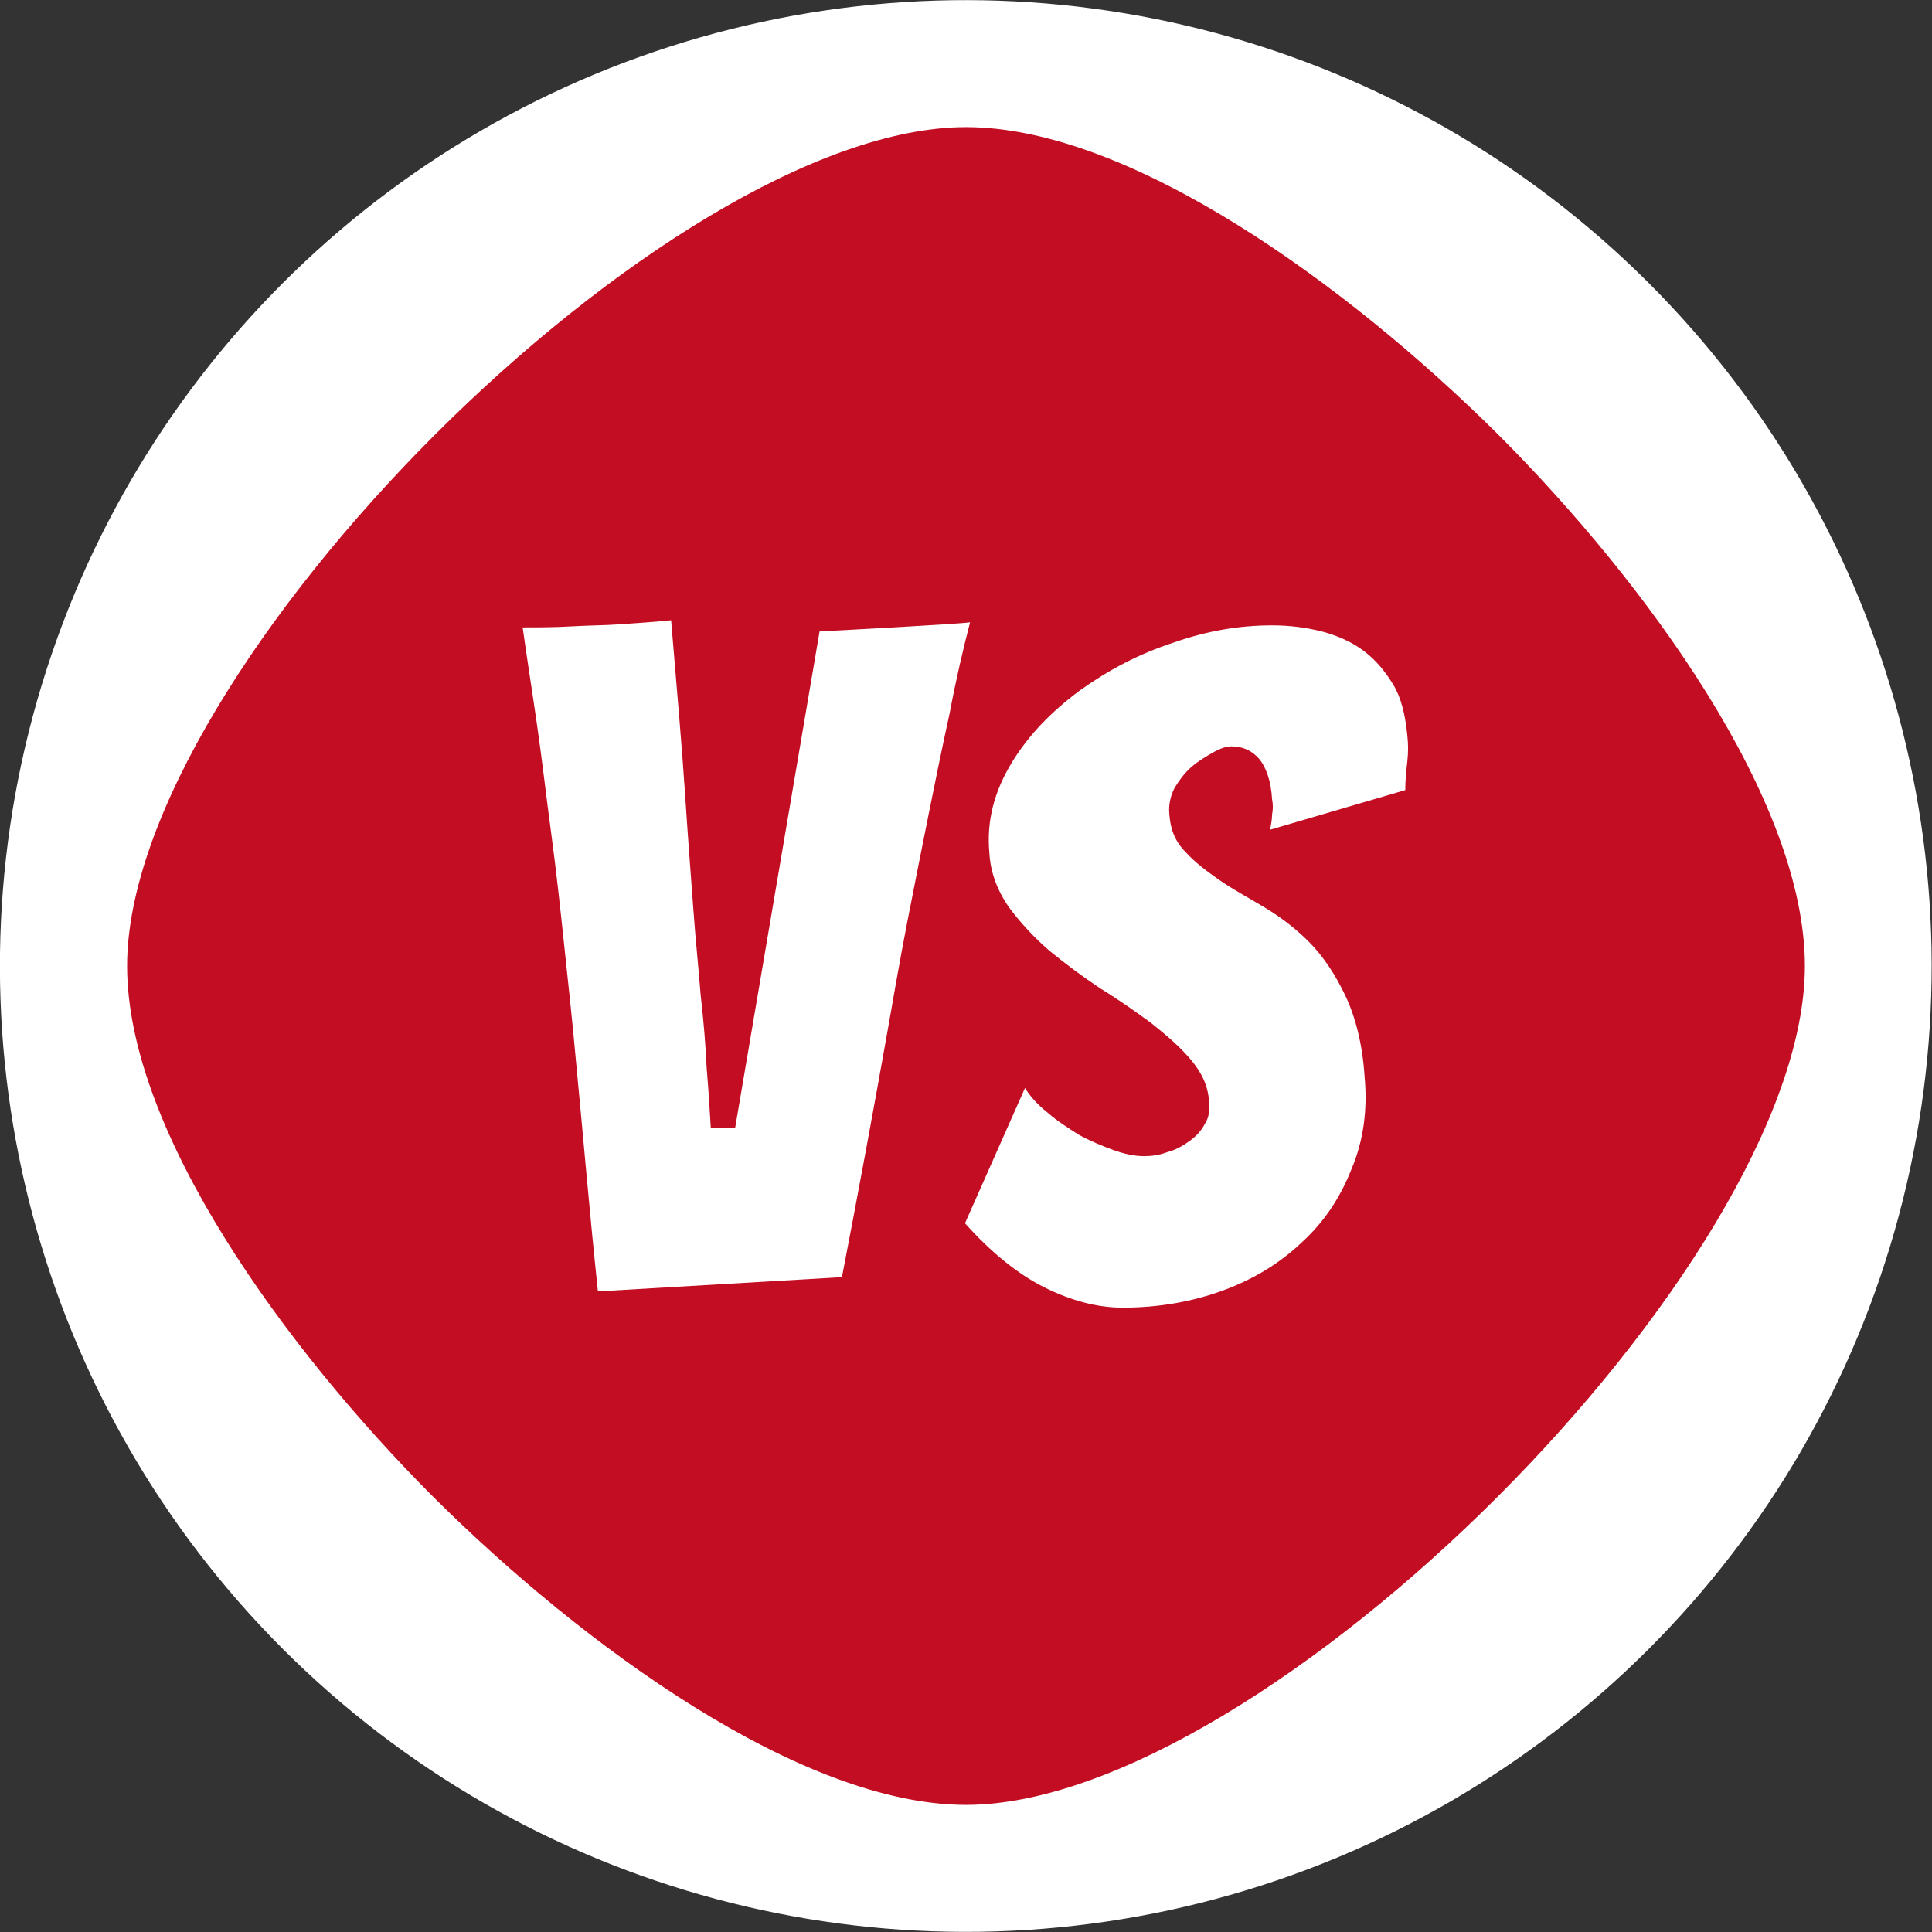
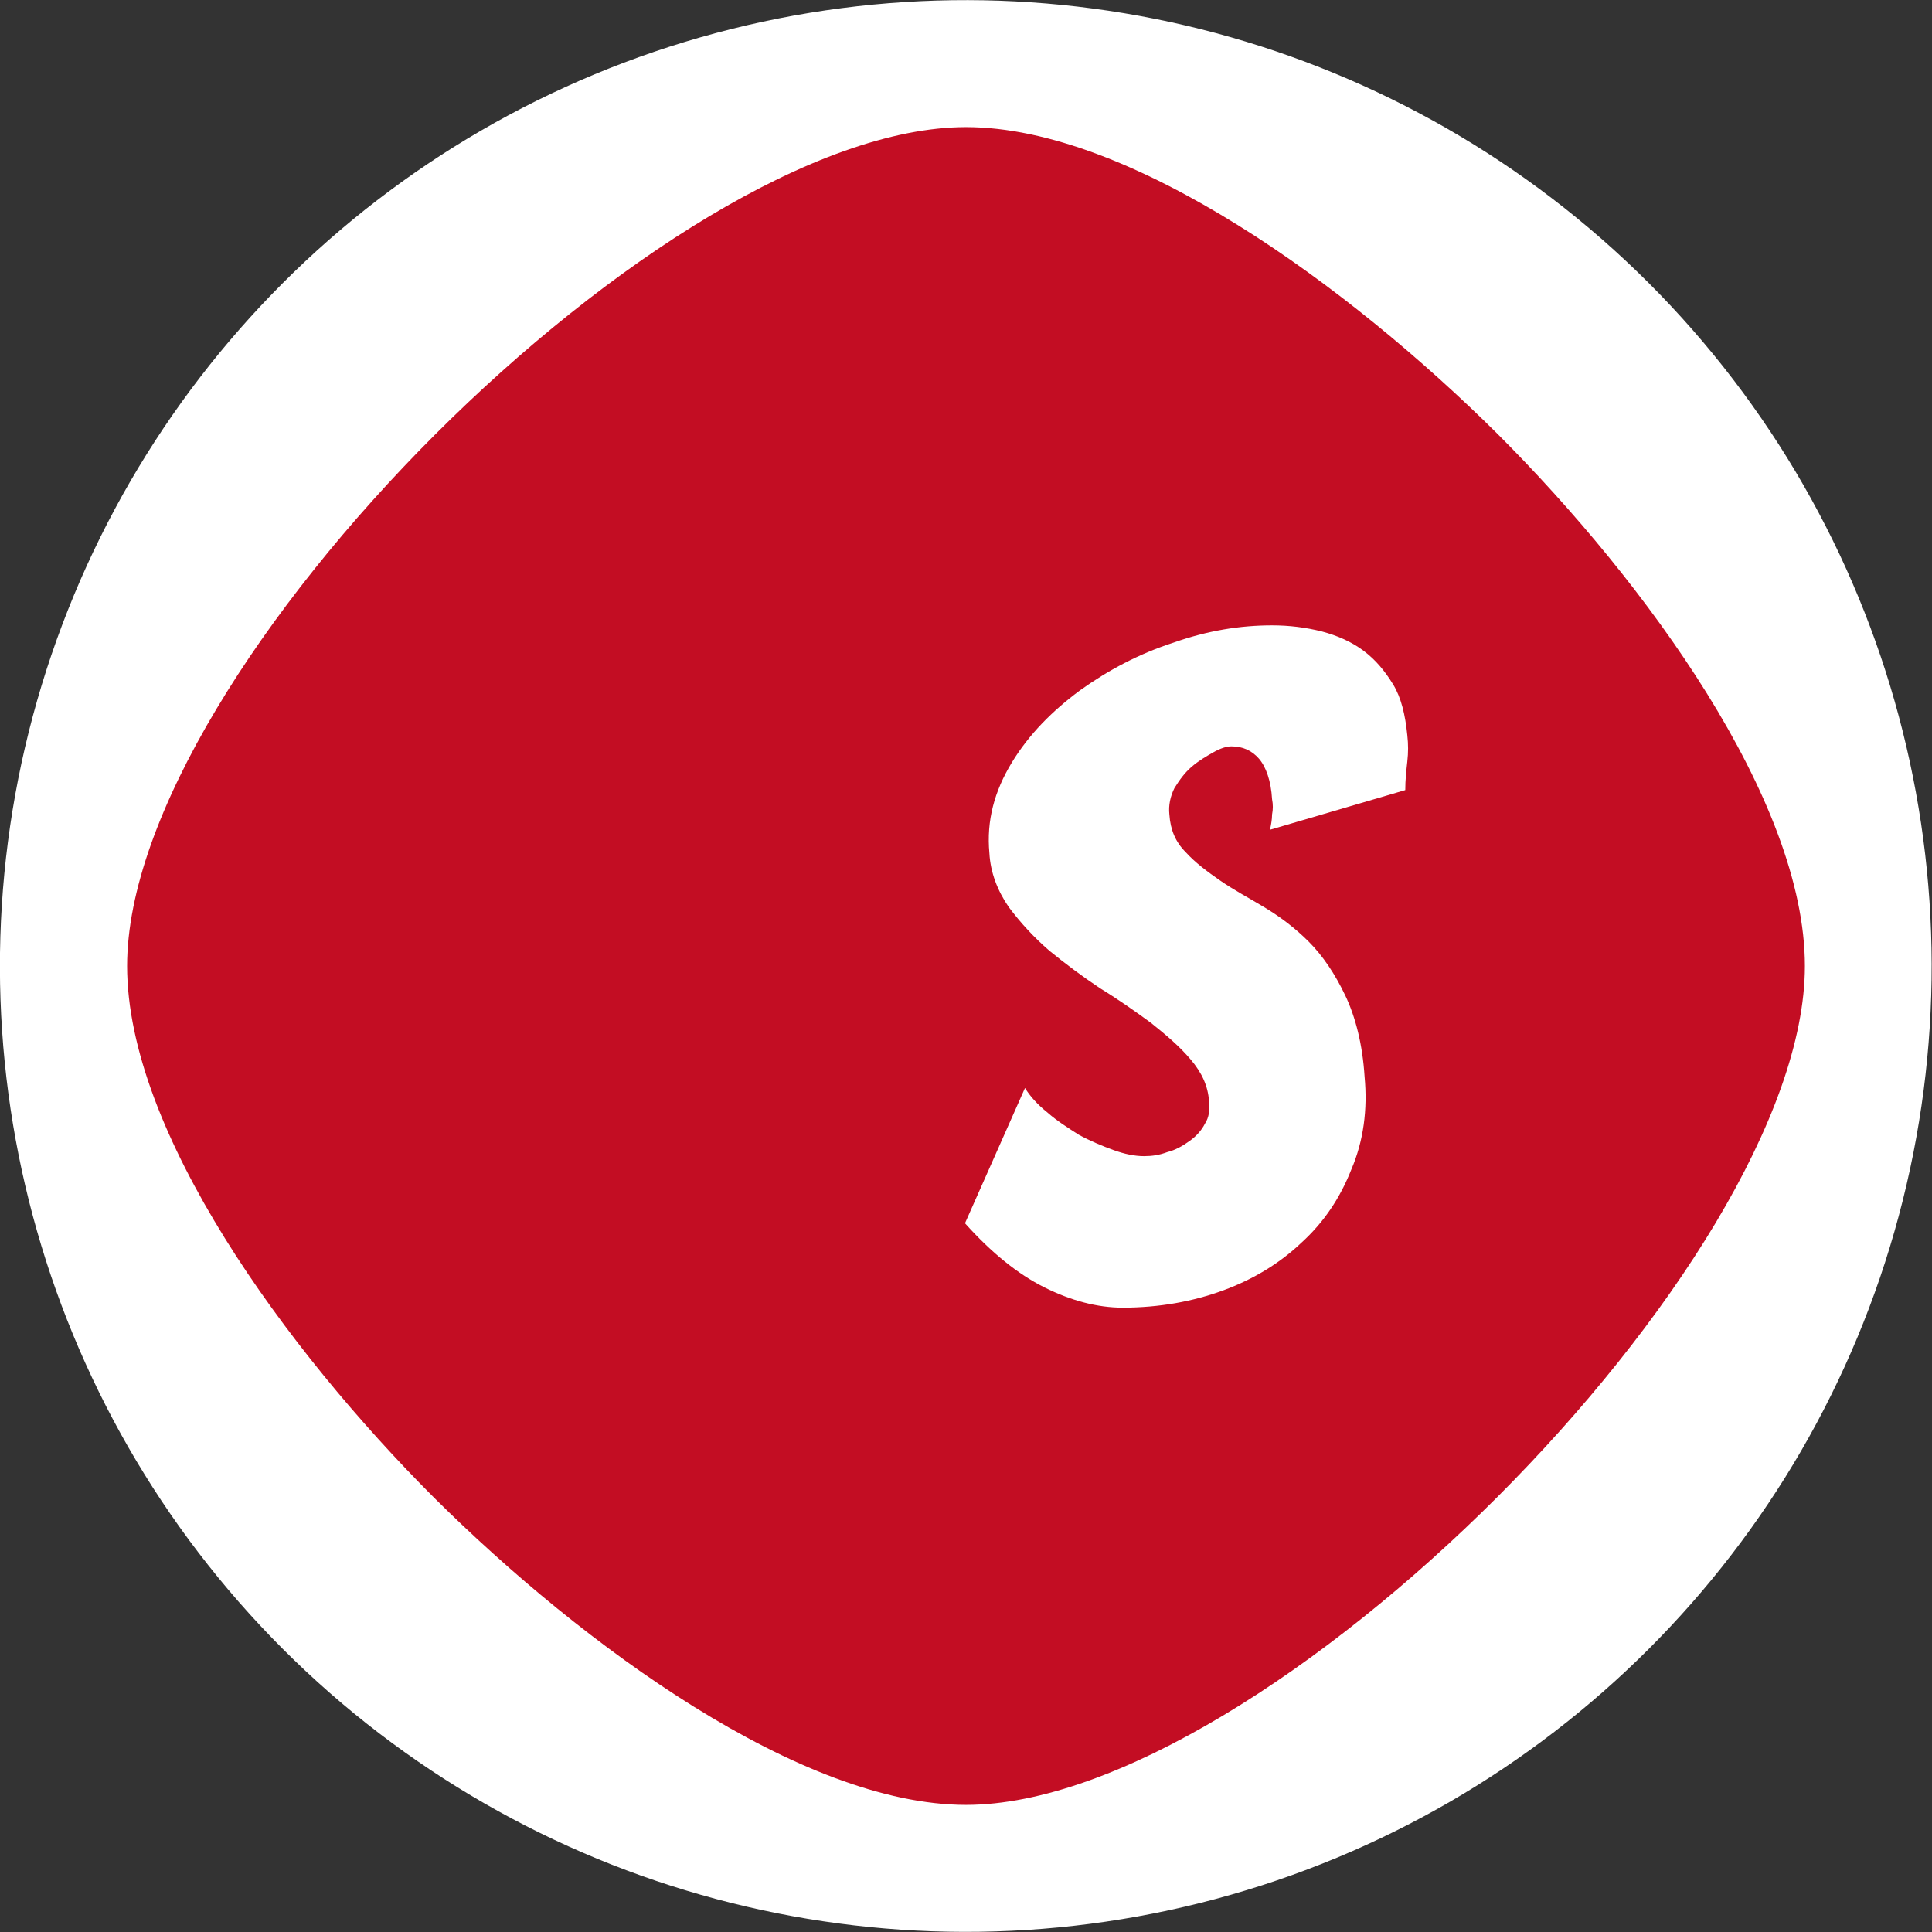
<svg xmlns="http://www.w3.org/2000/svg" version="1.1" id="圖層_1" x="0px" y="0px" viewBox="0 0 190 190" style="enable-background:new 0 0 190 190;" xml:space="preserve">
  <rect x="0" y="0" width="190" height="190" fill="#333333" stroke="none" />
  <style type="text/css">
	.st0{fill:#FFFFFF;}
	.st1{fill:#C30D23;}
</style>
  <g>
    <g>
      <g>
        <g>
          <ellipse transform="matrix(0.707 -0.707 0.707 0.707 -39.35 95)" class="st0" cx="95" cy="95" rx="95" ry="95" />
        </g>
        <g>
          <path class="st1" d="M42.7,147.3c-14.6-14.6-30.2-36-30.2-52.3c0-29.3,53.2-82.5,82.5-82.5c16.2,0,37.6,15.6,52.3,30.2      c14.6,14.6,30.2,36,30.2,52.3c0,29.3-53.2,82.5-82.5,82.5C78.8,177.5,57.4,161.9,42.7,147.3z" />
        </g>
      </g>
      <g>
-         <path class="st0" d="M58.8,127c-0.9-8.6-1.4-14.8-2.2-23.1c-0.3-3.4-0.7-7-1.1-10.8c-0.4-3.8-0.8-7.5-1.3-11.2     c-0.5-3.7-0.9-7.3-1.4-10.7c-0.5-3.5-1-6.6-1.4-9.5c1.5,0,3.1,0,4.8-0.1c1.7-0.1,3.3-0.1,4.7-0.2c1.4-0.1,3.1-0.2,5.1-0.4     c0.6,7.1,1.1,12.9,1.4,17.5c0.3,4.6,0.6,8.3,0.8,11.1c0.2,2.8,0.5,5.6,0.7,8.2c0.3,2.6,0.5,5.1,0.6,7.3c0.2,2.3,0.3,4.2,0.4,5.8     h2.4l8.3-48.8c1.7-0.1,13.4-0.7,14.8-0.9c-0.7,2.7-1.4,5.7-2,8.9c-0.7,3.2-1.4,6.6-2.1,10.1c-0.7,3.5-1.4,7-2.1,10.6     c-0.7,3.6-1.3,7.1-1.9,10.5c-1.4,7.9-2.9,16-4.5,24.3L58.8,127z" />
        <path class="st0" d="M132.9,115c-1.1,2.8-2.7,5.2-4.9,7.2c-2.1,2-4.7,3.6-7.7,4.7c-3,1.1-6.3,1.7-9.9,1.7c-2.5,0-5.1-0.7-7.7-2     c-2.6-1.3-5.2-3.4-7.8-6.3l5.9-13.3c0.5,0.8,1.2,1.6,2.2,2.4c0.9,0.8,2,1.5,3.1,2.2c1.1,0.6,2.3,1.1,3.4,1.5     c1.1,0.4,2.1,0.6,3,0.6c0.8,0,1.5-0.1,2.3-0.4c0.8-0.2,1.5-0.6,2.2-1.1c0.7-0.5,1.2-1.1,1.5-1.7c0.4-0.6,0.5-1.4,0.4-2.2     c-0.1-1.5-0.7-2.8-1.8-4.1c-1.1-1.3-2.4-2.4-3.9-3.6c-1.5-1.1-3.2-2.3-5-3.4c-1.8-1.2-3.4-2.4-5-3.7c-1.5-1.3-2.8-2.7-4-4.3     c-1.1-1.6-1.8-3.4-1.9-5.3c-0.3-3.2,0.5-6.1,2.2-8.9c1.7-2.8,4-5.1,6.7-7.1c2.8-2,5.8-3.6,9.2-4.7c3.4-1.2,6.6-1.7,9.7-1.7     c1.7,0,3.3,0.2,4.9,0.6c1.5,0.4,2.9,1,4.1,1.9c1.2,0.9,2.1,2,2.9,3.3c0.8,1.3,1.2,3,1.4,5c0.1,0.9,0.1,1.7,0,2.6     c-0.1,0.9-0.2,1.8-0.2,2.8l-13.3,3.9c0.1-0.5,0.2-1,0.2-1.5c0.1-0.5,0.1-1,0-1.5c-0.1-1.8-0.6-3.2-1.3-4     c-0.7-0.8-1.6-1.2-2.7-1.2c-0.5,0-1.1,0.2-1.8,0.6c-0.7,0.4-1.4,0.8-2.1,1.4c-0.7,0.6-1.2,1.3-1.7,2.1c-0.4,0.8-0.6,1.7-0.5,2.6     c0.1,1.5,0.6,2.7,1.6,3.7c0.9,1,2.1,1.9,3.4,2.8c1.3,0.9,2.8,1.7,4.3,2.6c1.5,0.9,3,2,4.4,3.4c1.4,1.4,2.6,3.2,3.6,5.3     c1,2.1,1.7,4.8,1.9,8C134.5,109.1,134.1,112.2,132.9,115z" />
      </g>
    </g>
  </g>
</svg>